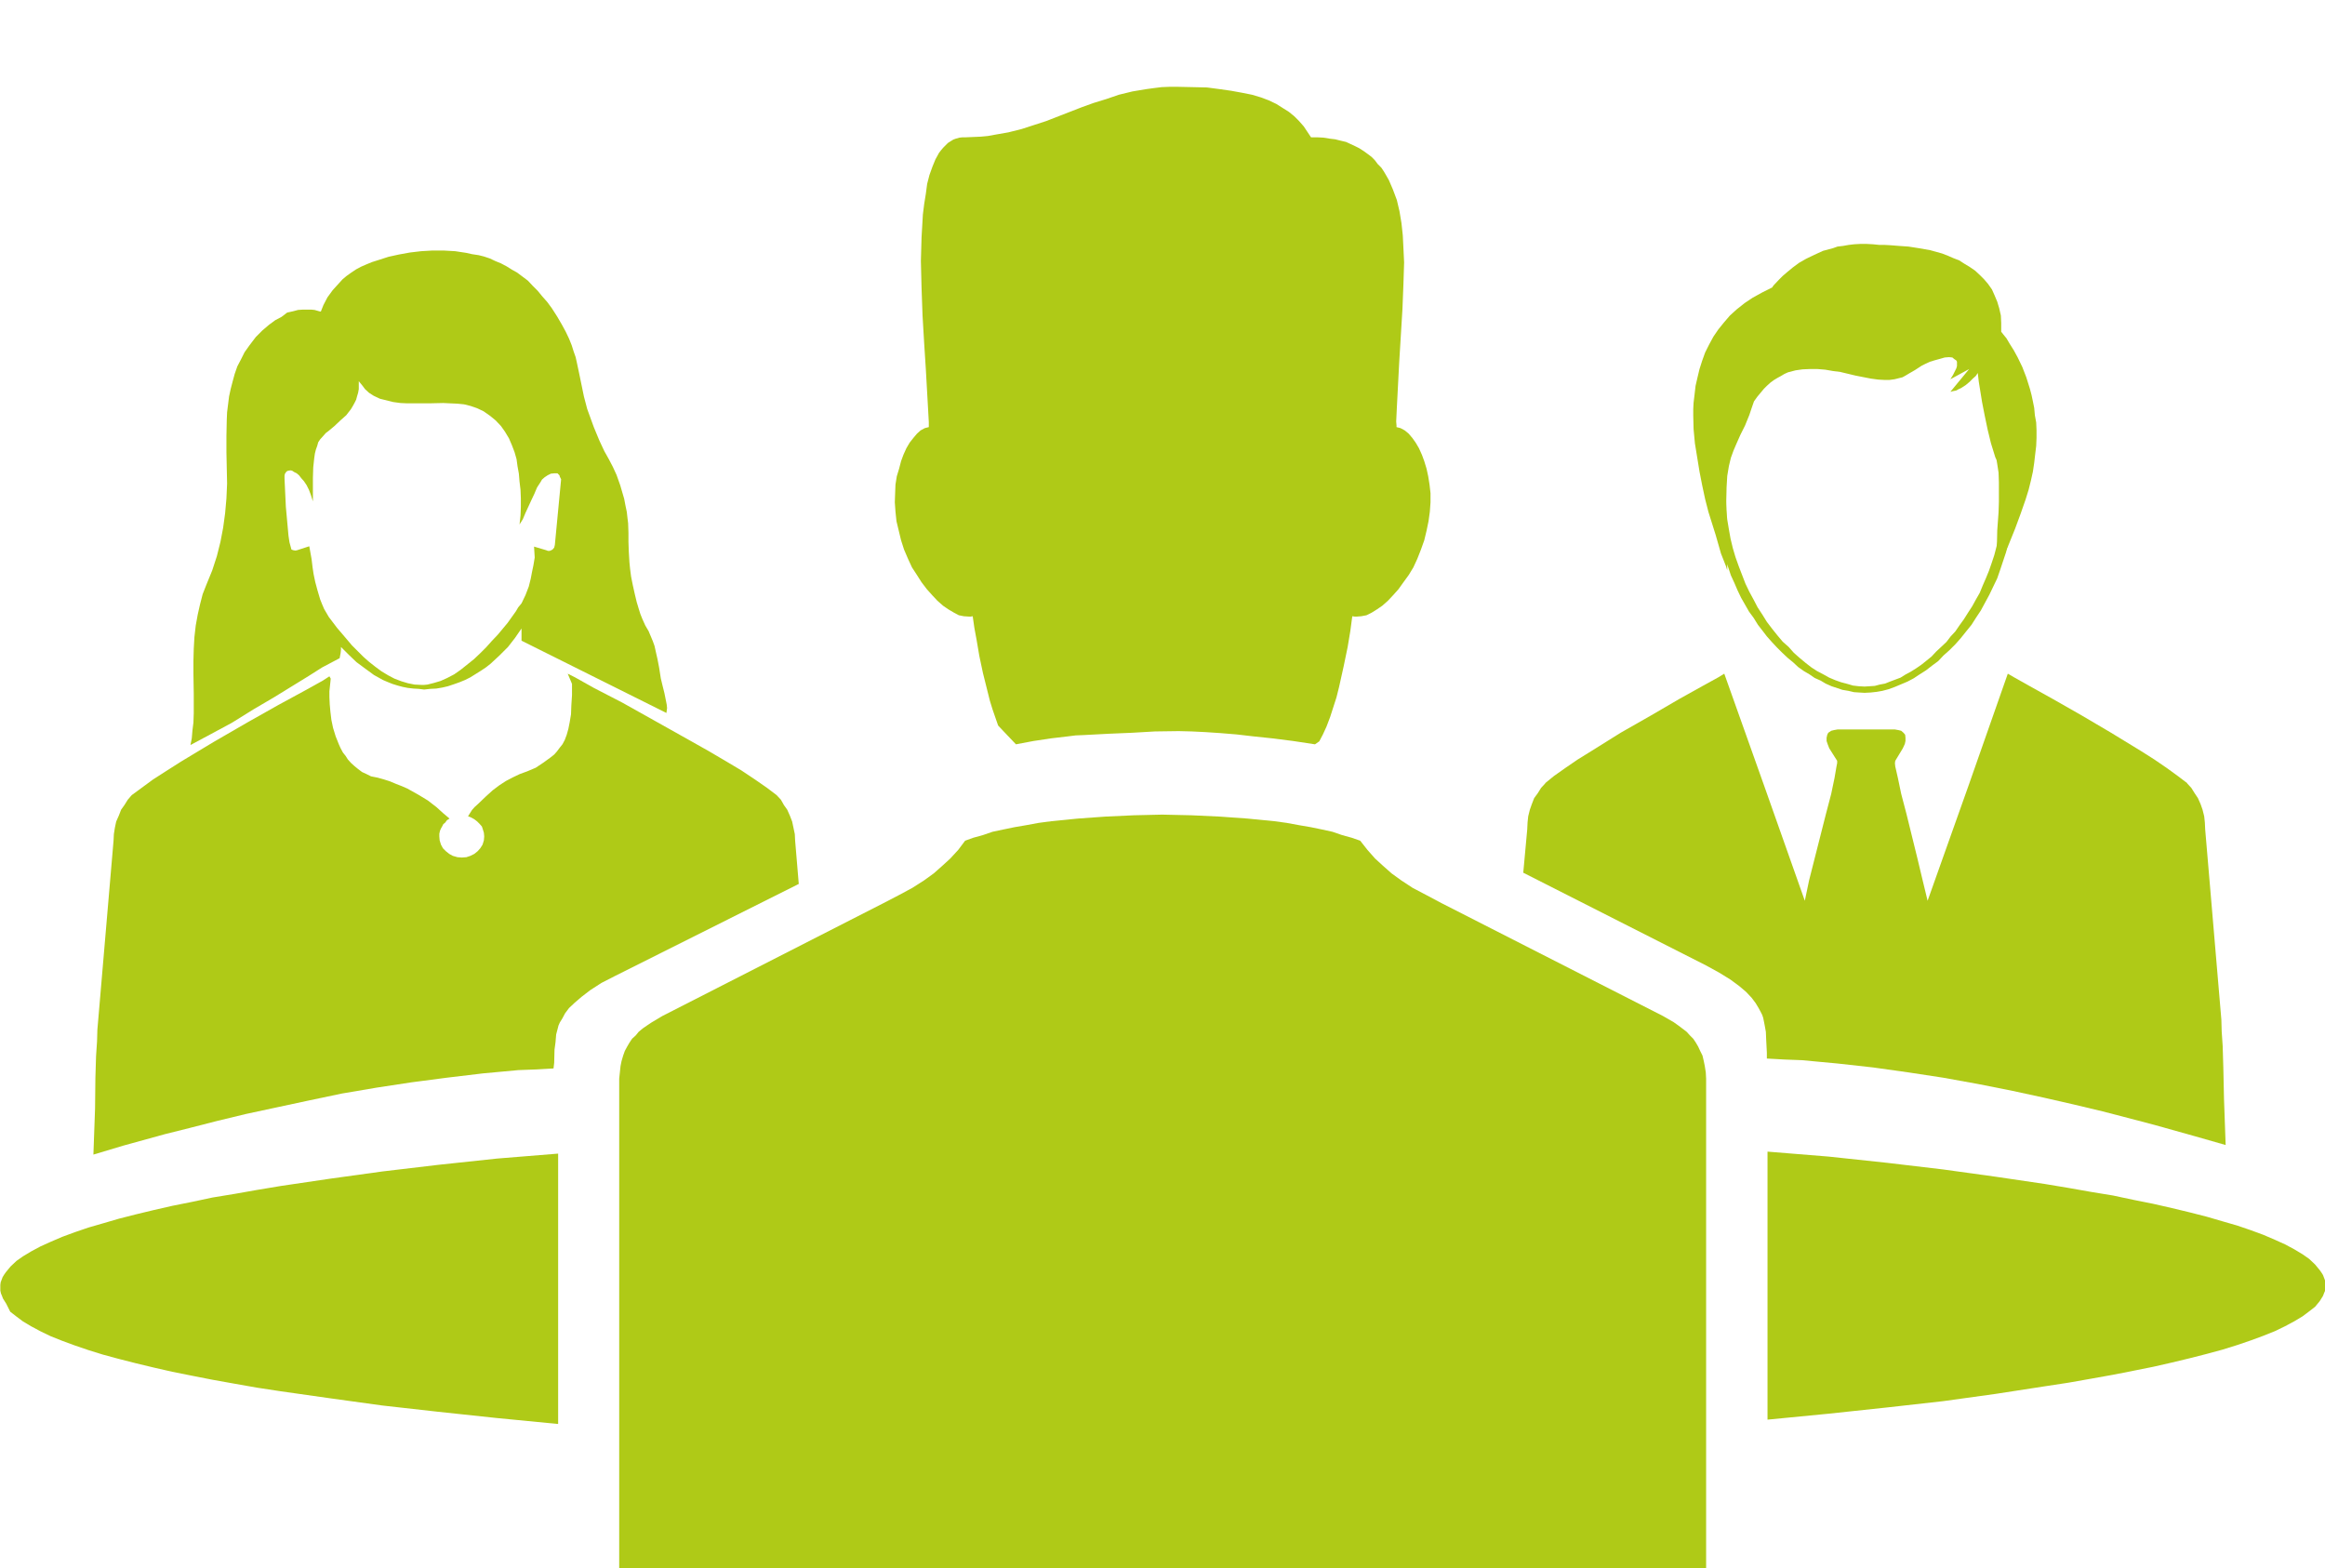
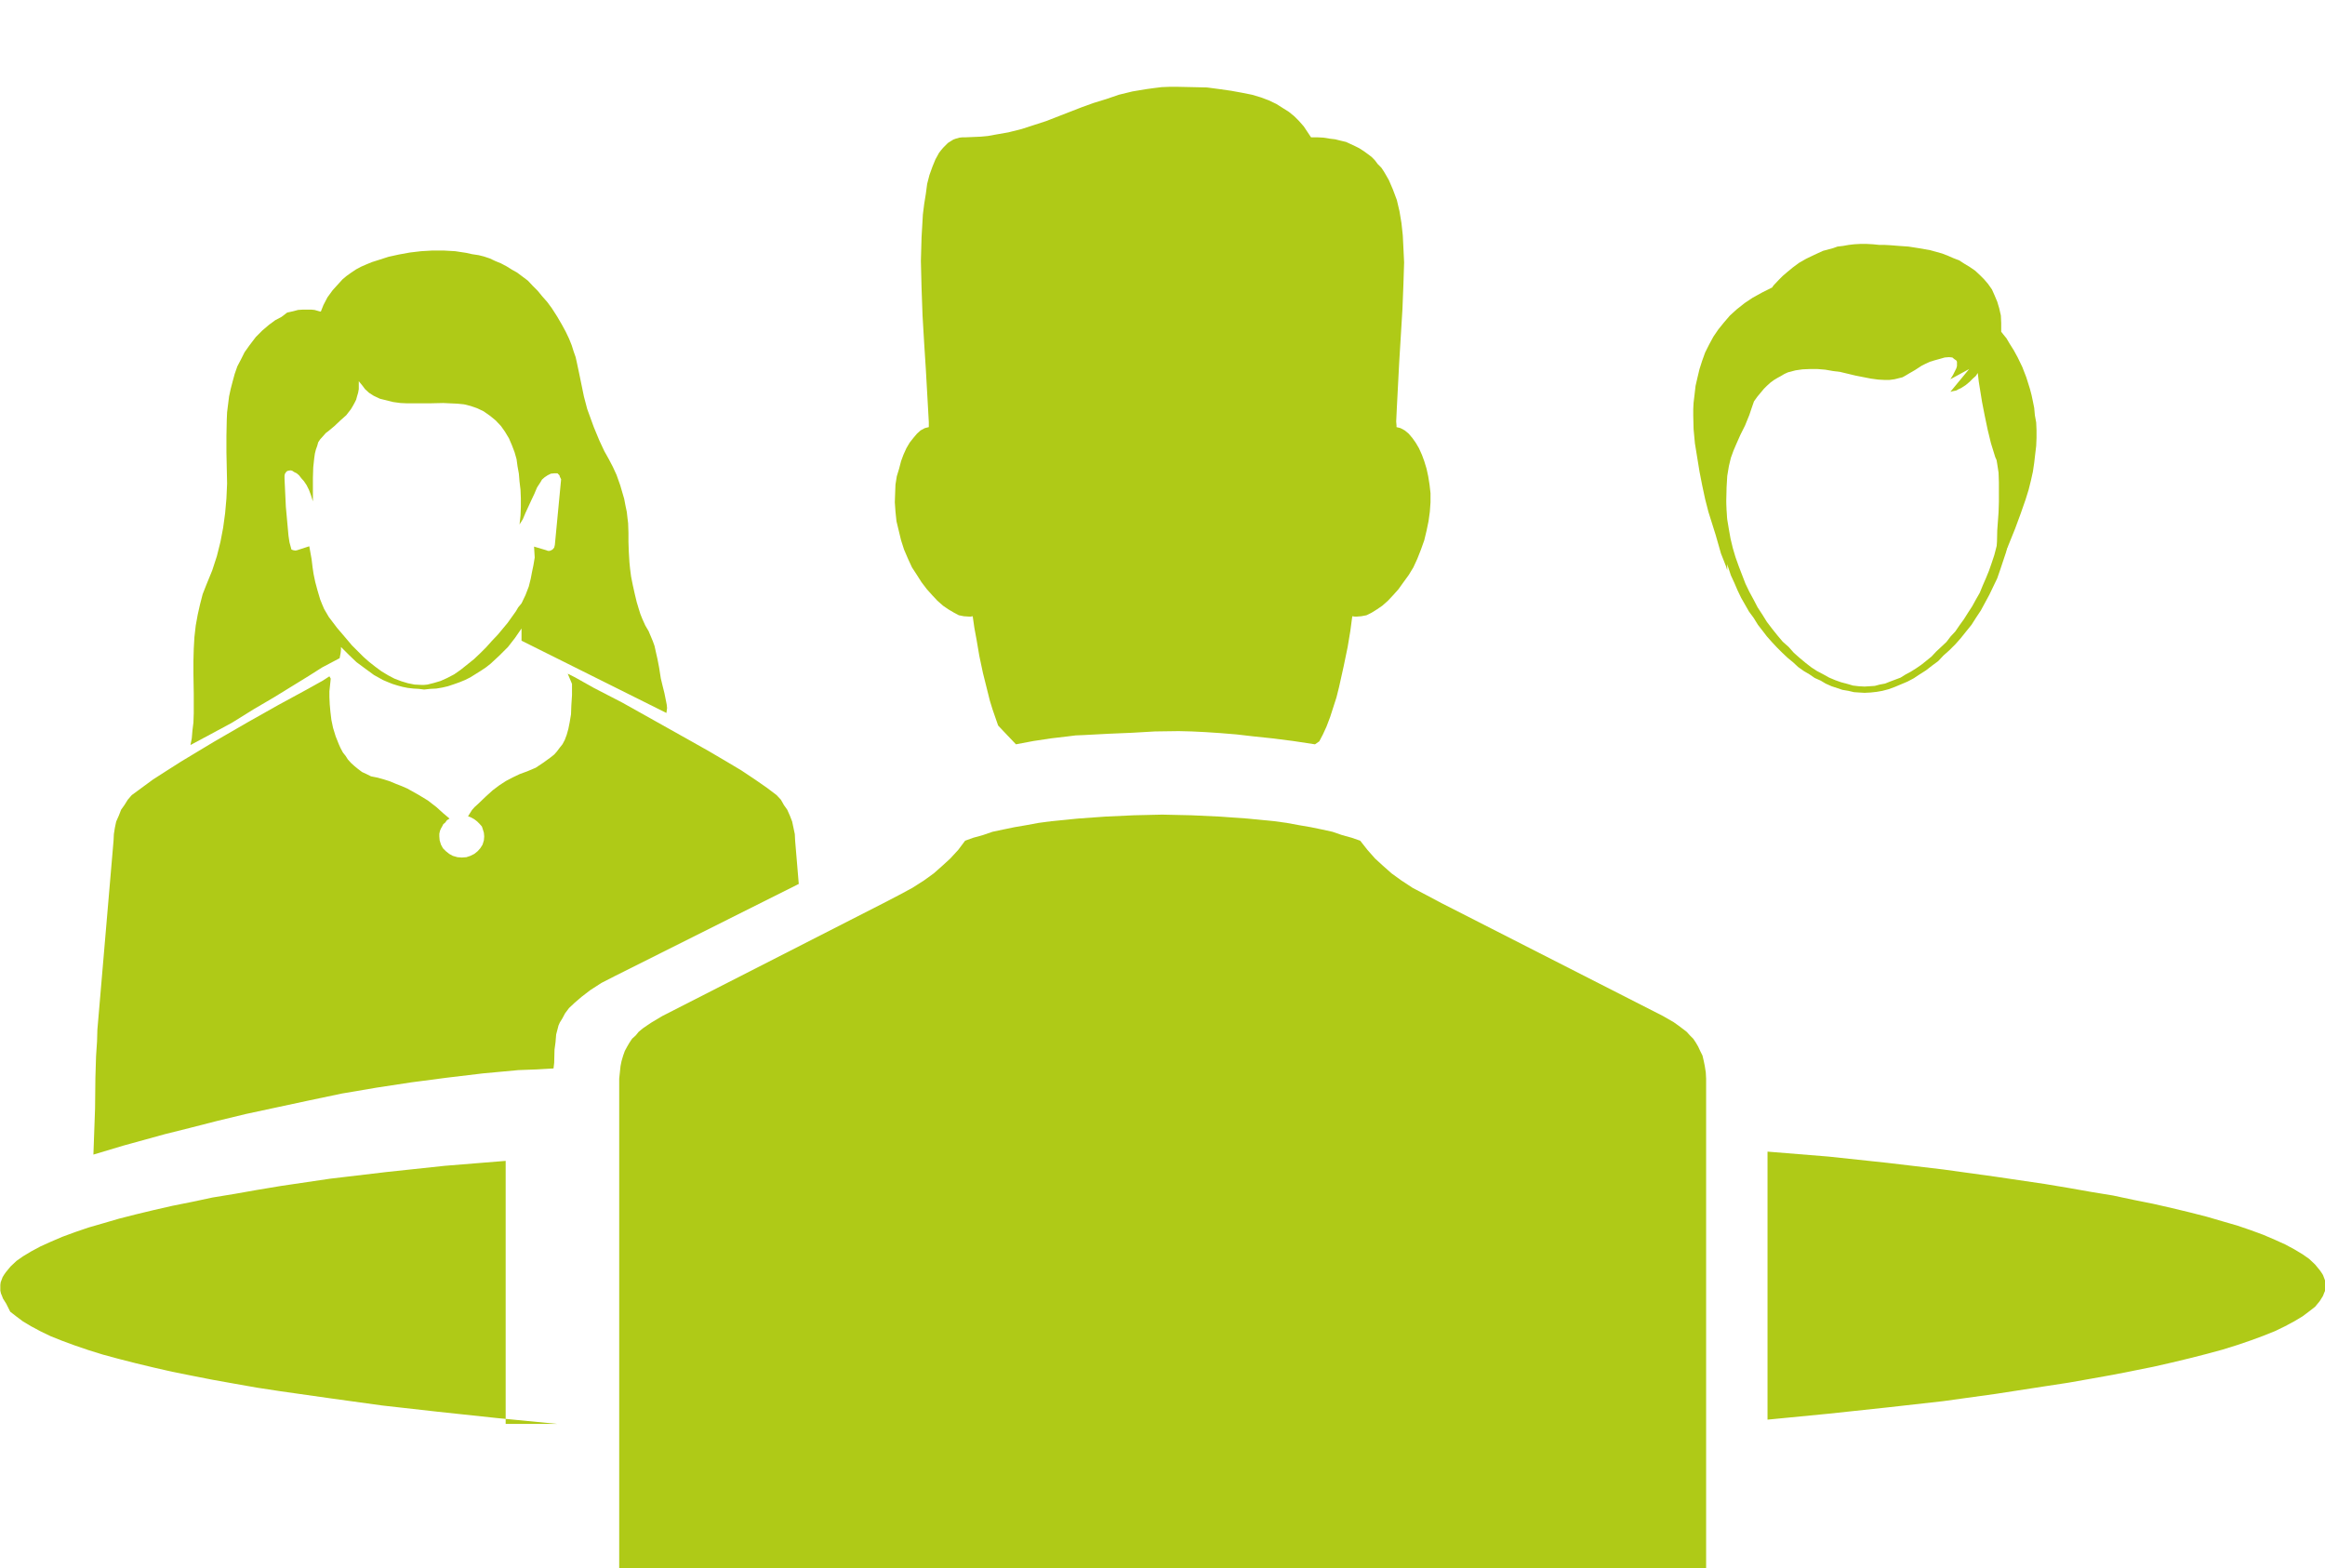
<svg xmlns="http://www.w3.org/2000/svg" version="1.1" id="Ebene_1" x="0px" y="0px" viewBox="0 0 704.4 475.1" style="enable-background:new 0 0 704.4 475.1;" xml:space="preserve">
  <style type="text/css">
	.st0{fill-rule:evenodd;clip-rule:evenodd;fill:#AFCA17;}
</style>
  <g>
    <polygon class="st0" points="240.9,254.7 240.9,254.7 240.8,252.7 240.4,250.8 240,248.9 239.3,247.1 238.5,245.3 237.5,243.9    236.6,242.3 235.3,240.9 232.4,238.7 228.8,236.2 224.6,233.4 219.9,230.6 214.8,227.6 209.3,224.5 198.6,218.5 188.6,212.9    179.9,208.4 174.2,205.2 172,204.1 173.3,207.2 173.3,210.6 173.1,213.7 173,216.4 172.6,218.8 172.2,220.8 171.7,222.6    171.1,224.2 170.4,225.5 169.6,226.5 168.7,227.7 167.9,228.6 166.9,229.4 164.7,231 162.3,232.6 159.7,233.7 157.5,234.5    155.4,235.5 153.3,236.6 151.3,237.9 149.3,239.4 147.2,241.3 144.8,243.6 143.8,244.5 143,245.4 141.8,247.3 142.8,247.7    143.7,248.2 144.6,248.9 145.3,249.6 146,250.4 146.3,251.3 146.6,252.3 146.7,253.4 146.6,254.6 146.2,255.9 145.5,257    144.7,257.9 143.7,258.7 142.5,259.3 141.3,259.7 139.9,259.8 138.6,259.7 137.2,259.3 136.1,258.7 135.1,257.9 134.2,257    133.6,255.9 133.2,254.6 133.1,253.4 133.1,252.6 133.3,251.7 133.6,251 134,250.3 134.3,249.7 134.9,249.2 135.4,248.5 136.2,248    134.3,246.4 132.2,244.5 129.6,242.5 126.8,240.8 123.4,238.9 121.8,238.2 120,237.5 118.1,236.7 116.2,236.1 114.4,235.6    112.4,235.2 111,234.5 109.7,233.9 108.5,233 107.4,232.1 106.4,231.2 105.4,230.1 104.7,229 103.9,228 103.2,226.7 102.7,225.6    101.7,223.1 100.9,220.5 100.4,218.1 100.1,215.6 99.9,213.4 99.8,211.2 99.8,209.4 100.1,206.6 100.2,205.6 99.8,204.9    97.8,206.2 92.4,209.2 84.3,213.6 74.9,218.9 64.7,224.8 54.9,230.7 50.5,233.5 46.3,236.2 42.9,238.7 39.9,240.9 38.7,242.3    37.7,243.9 36.7,245.3 36,247.1 35.2,248.9 34.8,250.8 34.5,252.7 34.4,254.7 29.5,312 29.4,315.5 29.1,320 28.9,326.6 28.8,335.8    28.3,349.8 37.3,347.1 50,343.6 57.6,341.7 65.8,339.6 74.5,337.5 83.8,335.5 93.6,333.4 103.6,331.3 114.2,329.5 124.7,327.9    135.4,326.5 146.3,325.2 151.7,324.7 157.1,324.2 162.5,324 167.7,323.7 167.9,322 168,318 168.3,315.8 168.5,313.4 169,311.5    169.2,310.7 169.6,309.8 170.4,308.5 171.2,307 172.4,305.4 174.1,303.8 176.2,302 178.8,300 182.2,297.8 186.3,295.7 242,267.8     " />
    <polygon class="st0" points="412.1,254.7 412.1,254.7 414.3,257.5 416.6,260.1 419,262.3 421.6,264.6 424.5,266.7 428,269    432,271.1 436.7,273.6 503.8,307.8 507.1,309.7 508.5,310.7 509.7,311.6 511,312.6 512,313.7 513,314.7 513.8,315.9 514.5,317.1    515.1,318.4 515.8,319.8 516.2,321.5 516.5,323 516.8,324.9 516.9,326.8 516.9,328.8 516.9,446.7 516.9,475.1 478.9,475.1    225.7,475.1 187.6,475.1 187.6,446.7 187.6,328.8 187.6,326.8 187.8,324.9 188,323 188.3,321.5 188.8,319.8 189.3,318.4 190,317.1    190.7,315.9 191.5,314.7 192.6,313.7 193.5,312.6 194.7,311.6 196,310.7 197.5,309.7 200.7,307.8 267.7,273.6 272.5,271.1    276.4,269 280,266.7 282.9,264.6 285.5,262.3 287.9,260.1 290.3,257.5 292.4,254.7 294.9,253.8 297.8,253 300.7,252 304,251.3    307.4,250.6 310.9,250 314.7,249.3 318.5,248.8 326.5,248 334.9,247.4 343.5,247 352.1,246.8 361,247 369.6,247.4 378,248    386.1,248.8 389.8,249.3 393.6,250 397.1,250.6 400.5,251.3 403.7,252 406.6,253 409.5,253.8  " />
-     <path class="st0" d="M168.9,431.4L168.9,431.4l-18.5-1.8l-17.8-1.9l-16.9-1.9l-15.9-2.2L85,421.5l-7.2-1.1l-6.8-1.2l-6.7-1.2   l-6.1-1.2l-6-1.2l-5.7-1.3l-5.4-1.3l-5.1-1.3l-4.8-1.3l-4.5-1.4l-4.1-1.4l-3.8-1.4l-3.5-1.4l-3.1-1.5l-2.8-1.5l-2.5-1.5l-2-1.5   l-1.8-1.4L1.9,395l-0.5-0.8l-0.5-0.8l-0.3-0.8l-0.3-0.7L0.1,391V390v-0.7l0.1-0.8l0.3-0.8l0.3-0.8l0.5-0.8l0.5-0.7l1.4-1.7L5,382   l2-1.4l2.5-1.5l2.8-1.5l3.1-1.4l3.5-1.5l3.8-1.4l4.1-1.4l4.5-1.3l4.8-1.4l5.1-1.3l5.4-1.3l5.7-1.3l6-1.2l6.1-1.3l6.7-1.1l6.8-1.2   l7.2-1.2l14.9-2.2l15.9-2.2l16.9-2l17.8-1.9l18.5-1.5V431.4z M535.5,348.9L535.5,348.9l18.5,1.5l17.8,1.9l16.9,2l15.9,2.2l14.9,2.2   l7.2,1.2l6.8,1.2l6.7,1.1l6.1,1.3l6,1.2l5.7,1.3l5.4,1.3l5.1,1.3l4.8,1.4l4.5,1.3l4.1,1.4l3.8,1.4l3.5,1.5l3.1,1.4l2.8,1.5l2.5,1.5   l2,1.4l1.8,1.7l1.4,1.7l0.5,0.7l0.5,0.8l0.3,0.8l0.3,0.8l0.1,0.8v0.7v0.9l-0.1,0.8l-0.3,0.7l-0.3,0.8l-0.5,0.8l-0.5,0.8l-1.4,1.7   l-1.8,1.4l-2,1.5l-2.5,1.5l-2.8,1.5l-3.1,1.5l-3.5,1.4l-3.8,1.4l-4.1,1.4l-4.5,1.4l-4.8,1.3l-5.1,1.3l-5.4,1.3l-5.7,1.3l-6,1.2   l-6.1,1.2l-6.7,1.2l-6.8,1.2l-7.2,1.1l-14.9,2.3l-15.9,2.2l-16.9,1.9l-17.8,1.9l-18.5,1.8V348.9z" />
-     <polygon class="st0" points="461.5,264.4 461.5,264.4 516.9,292.5 520.9,294.7 524.3,296.8 527,298.8 529,300.5 530.7,302.3    531.9,303.9 532.8,305.4 533.5,306.7 533.9,307.5 534.2,308.4 534.6,310.4 535,312.6 535.1,315 535.3,318.9 535.3,320.7 540.7,321    546,321.2 551.3,321.7 556.7,322.2 567.5,323.4 578.2,324.9 588.7,326.5 599.2,328.4 609.3,330.4 619,332.5 628.2,334.6 637,336.7    645.1,338.8 652.7,340.8 665.2,344.3 674.3,346.9 673.8,332.9 673.6,323.6 673.4,316.9 673.1,312.5 673,308.9 668.1,251.3    668,249.2 667.8,247.3 667.3,245.3 666.7,243.6 665.9,241.8 664.9,240.3 663.9,238.7 662.6,237.3 662.7,237.3 659.8,235.1    656.5,232.7 652.7,230.1 648.6,227.5 639.6,222 630.6,216.7 622,211.8 615,207.9 610.2,205.2 608.3,204.1 596.3,238.3 584,272.9    582.5,266.7 580.9,260 577.6,246.6 576,240.5 575,235.7 574.2,232.2 574.1,231.2 574.2,230.5 576.5,226.7 577.1,225.4 577.3,224.5    577.3,223.5 577.2,222.6 576.7,222 576,221.4 575.2,221.2 574.1,221 571.1,221 559.5,221 556.7,221 555.6,221.2 554.8,221.4    553.9,222 553.6,222.6 553.4,223.5 553.4,224.5 553.7,225.4 554.2,226.7 556.6,230.5 556.6,231.2 556.4,232.2 555.8,235.7    554.8,240.5 553.2,246.6 549.8,260 548.1,266.7 546.8,272.9 534.5,238.1 522.4,204.1 520.6,205.2 515.7,207.9 508.7,211.8    500.3,216.7 491,222 482.2,227.5 478,230.1 474.2,232.7 470.8,235.1 468.1,237.3 468.2,237.3 466.9,238.7 465.9,240.3 464.8,241.8    464.1,243.6 463.5,245.3 463,247.3 462.8,249.2 462.7,251.3  " />
+     <path class="st0" d="M168.9,431.4L168.9,431.4l-18.5-1.8l-17.8-1.9l-16.9-1.9l-15.9-2.2L85,421.5l-7.2-1.1l-6.8-1.2l-6.7-1.2   l-6.1-1.2l-6-1.2l-5.7-1.3l-5.4-1.3l-5.1-1.3l-4.8-1.3l-4.5-1.4l-4.1-1.4l-3.8-1.4l-3.5-1.4l-3.1-1.5l-2.8-1.5l-2.5-1.5l-2-1.5   l-1.8-1.4L1.9,395l-0.5-0.8l-0.5-0.8l-0.3-0.8l-0.3-0.7L0.1,391V390v-0.7l0.1-0.8l0.3-0.8l0.3-0.8l0.5-0.8l0.5-0.7l1.4-1.7L5,382   l2-1.4l2.5-1.5l2.8-1.5l3.1-1.4l3.5-1.5l3.8-1.4l4.1-1.4l4.5-1.3l4.8-1.4l5.1-1.3l5.4-1.3l5.7-1.3l6-1.2l6.1-1.3l6.7-1.1l6.8-1.2   l7.2-1.2l14.9-2.2l16.9-2l17.8-1.9l18.5-1.5V431.4z M535.5,348.9L535.5,348.9l18.5,1.5l17.8,1.9l16.9,2l15.9,2.2l14.9,2.2   l7.2,1.2l6.8,1.2l6.7,1.1l6.1,1.3l6,1.2l5.7,1.3l5.4,1.3l5.1,1.3l4.8,1.4l4.5,1.3l4.1,1.4l3.8,1.4l3.5,1.5l3.1,1.4l2.8,1.5l2.5,1.5   l2,1.4l1.8,1.7l1.4,1.7l0.5,0.7l0.5,0.8l0.3,0.8l0.3,0.8l0.1,0.8v0.7v0.9l-0.1,0.8l-0.3,0.7l-0.3,0.8l-0.5,0.8l-0.5,0.8l-1.4,1.7   l-1.8,1.4l-2,1.5l-2.5,1.5l-2.8,1.5l-3.1,1.5l-3.5,1.4l-3.8,1.4l-4.1,1.4l-4.5,1.4l-4.8,1.3l-5.1,1.3l-5.4,1.3l-5.7,1.3l-6,1.2   l-6.1,1.2l-6.7,1.2l-6.8,1.2l-7.2,1.1l-14.9,2.3l-15.9,2.2l-16.9,1.9l-17.8,1.9l-18.5,1.8V348.9z" />
    <polygon class="st0" points="423.1,129.4 423.1,129.4 423.1,128.9 423,127.7 423.2,123.5 423.9,110 424.9,93.6 425.2,85.9    425.4,79.5 425.2,75.3 425,71.3 424.6,67.6 424,64 423.2,60.6 422,57.4 421.4,56 420.8,54.6 420,53.2 419.3,52 418.5,50.8    417.4,49.7 416.5,48.5 415.5,47.5 414.3,46.6 413.2,45.8 411.8,44.9 410.6,44.3 409.1,43.6 407.8,43 406.1,42.6 404.5,42.2    402.8,42 401,41.7 399.1,41.6 397.2,41.6 396,39.8 395,38.3 393.6,36.7 392.1,35.2 390.5,33.9 388.6,32.7 386.7,31.5 384.4,30.4    382,29.5 379.3,28.7 376.3,28.1 373,27.5 369.5,27 365.7,26.5 361.4,26.4 356.8,26.3 354.3,26.3 351.9,26.4 349.5,26.7 347.3,27    343.1,27.7 339,28.7 335.2,30 331.3,31.2 327.7,32.5 324.1,33.9 316.9,36.7 313.2,37.9 309.5,39.1 305.5,40.1 301.5,40.8    299.3,41.2 297.2,41.4 294.9,41.5 292.6,41.6 291.6,41.6 290.7,41.7 289.6,42 288.8,42.3 288,42.8 287.2,43.3 286.5,44 285.8,44.7    285.2,45.4 284.5,46.3 283.4,48.3 282.5,50.5 281.6,53 280.9,55.7 280.5,58.7 280,61.8 279.6,65 279.4,68.5 279.2,71.9 279,79.1    279.2,87.2 279.5,95.6 280,104.1 280.5,111.9 281.2,124.3 281.4,127.9 281.4,129.4 280.2,129.7 278.9,130.4 277.8,131.4    276.7,132.7 275.6,134.1 274.6,135.8 273.7,137.8 273,139.7 272.4,142 271.7,144.3 271.3,146.8 271.2,149.4 271.1,152.2 271.3,155    271.6,157.9 272.3,160.8 273,163.7 273.9,166.5 275.1,169.3 276.3,171.9 277.8,174.2 279.2,176.4 280.8,178.5 282.5,180.4 284,182    285.7,183.5 287.3,184.6 289,185.6 290.5,186.4 292,186.7 293.5,186.8 294.1,186.8 294.7,186.7 295.2,190.2 295.9,194 296.7,198.7    297.8,203.9 299.2,209.5 299.9,212.3 300.7,214.9 301.6,217.5 302.4,219.8 303.9,221.4 307.8,225.5 313.1,224.5 318.4,223.7    323.5,223.1 325.9,222.8 328.3,222.7 335.9,222.3 343,222 349.9,221.6 357.1,221.5 361.1,221.6 365.2,221.8 369.7,222.1    374.6,222.5 379.8,223.1 385.5,223.7 391.8,224.5 398.4,225.5 399.7,224.6 400.8,222.5 401.9,220.1 403,217.2 403.9,214.4    404.9,211.3 405.7,208.1 407.1,201.8 408.3,196 409.1,191.2 409.7,186.7 410.4,186.8 411.1,186.8 412.4,186.7 414,186.4    415.6,185.6 417.2,184.6 418.8,183.5 420.5,182 422,180.4 423.7,178.5 425.2,176.4 426.8,174.2 428.2,171.9 429.4,169.3    430.5,166.5 431.5,163.7 432.2,160.8 432.8,157.9 433.2,155 433.4,152.2 433.4,149.4 433.1,146.8 432.7,144.3 432.2,142    431.5,139.7 430.8,137.8 429.9,135.8 428.9,134.1 427.9,132.7 426.8,131.4 425.6,130.4 424.3,129.7  " />
    <polygon class="st0" points="523.3,172.8 523.3,172.8 522.9,171.5 521.4,167.7 519.8,162.1 517.6,155.1 516.6,151.2 515.7,147    514.9,142.9 514.2,138.6 513.5,134.3 513.1,130 513,125.9 513,123.9 513.1,122 513.4,119.5 513.7,116.9 514.3,114.3 514.9,111.8    515.7,109.3 516.6,106.8 517.8,104.4 519.1,102 520.6,99.8 522.3,97.7 524.1,95.6 526.2,93.7 528.6,91.8 531,90.2 533.9,88.6    536.9,87.1 537.3,86.5 539,84.7 540.1,83.6 541.5,82.4 543.2,81 545.1,79.6 547.2,78.4 549.7,77.2 552.3,76 555.3,75.2 556.7,74.7    558.4,74.5 560.1,74.2 561.8,74 563.6,73.9 565.5,73.9 567.4,74 569.4,74.2 571,74.2 572.8,74.3 575.3,74.5 578.2,74.7 581.4,75.2    584.8,75.8 588.4,76.8 590.2,77.5 591.8,78.2 593.6,78.9 595.3,80 596.8,80.9 598.4,82 599.8,83.3 601.1,84.6 602.3,86 603.5,87.7    604.3,89.5 605.1,91.4 605.7,93.4 606.2,95.6 606.3,97.9 606.3,100.5 607,101.4 607.9,102.5 608.9,104.2 610.1,106.1 611.3,108.3    612.7,111.2 613.9,114.3 615,117.8 615.5,119.7 615.9,121.6 616.3,123.6 616.5,125.8 616.9,128 617,130.3 617,132.7 616.9,135.1    616.6,137.6 616.3,140.2 615.9,142.9 615.3,145.6 614.6,148.4 613.7,151.3 612.2,155.6 610.5,160.2 608.2,165.9 605,173 605,169.1    605,165.1 605.1,160.7 605.5,155.2 605.6,152.1 605.6,149.2 605.6,146.1 605.5,143.2 605.1,140.6 604.9,139.4 604.5,138.5    603.2,134.3 602.2,130.2 601.3,125.9 600.5,121.8 599.5,115.6 599.2,113 598.6,113.9 597.7,114.7 596.7,115.7 595.5,116.7    594.1,117.6 593.4,117.9 592.7,118.3 591.7,118.5 590.9,118.7 596.6,111.8 590.9,114.9 591.7,113.6 592.3,112.4 592.7,111.6    592.9,110.9 592.9,110.2 592.9,109.6 592.7,109.2 592.1,108.8 591.5,108.3 590.5,108.2 589.2,108.3 587.8,108.7 586,109.2    584.7,109.6 583.4,110.2 582.2,110.8 580.2,112.1 578.3,113.2 577.3,113.8 576.4,114.3 575.2,114.6 574,114.9 572.5,115.1    570.8,115.1 569,115 566.8,114.7 562.2,113.8 557.6,112.7 555.3,112.4 553,112 550.6,111.8 548.4,111.8 546.1,111.9 544,112.2    541.7,112.8 540.6,113.3 539.6,113.9 538.5,114.5 537.5,115.1 536.4,115.9 535.3,116.9 534.4,117.8 533.4,119 532.4,120.2    531.4,121.6 530.7,123.6 530,125.7 528.7,128.9 527.3,131.7 526.1,134.4 525.2,136.5 524.4,138.7 523.8,141.2 523.3,144.2    523.1,147.6 523,151.8 523.1,156.7 523.3,162.4 523.5,164.8 523.3,167.3  " />
    <polygon class="st0" points="522.7,147.8 522.7,147.8 522.3,151 521.9,154.7 521.7,159 521.4,163.5 520.8,162 521.3,164.7    522,167.1 522.7,169.5 523.6,171.9 524.4,174.3 525.5,176.7 526.4,178.8 527.5,181.1 528.7,183.2 529.9,185.3 531.3,187.2    532.6,189.3 534,191.1 535.3,192.8 536.9,194.6 538.4,196.2 540,197.8 541.6,199.3 543.3,200.7 544.8,202.1 546.5,203.3    548.2,204.3 549.8,205.4 551.6,206.2 553.1,207.1 554.9,207.9 556.7,208.5 558.2,209 560,209.3 561.7,209.7 563.2,209.8    564.9,209.9 566.8,209.8 568.6,209.6 570.3,209.3 572.2,208.8 574.1,208.1 576,207.3 577.9,206.5 579.8,205.5 581.6,204.3    583.5,203.1 585.3,201.7 587.2,200.3 588.8,198.6 590.6,197 592.4,195.2 594,193.4 595.6,191.4 597.3,189.3 598.7,187.1 600.1,185    601.4,182.6 602.7,180.2 603.9,177.7 605.1,175.2 606,172.6 606.9,169.9 607.8,167.2 608.4,164.4 609,161.6 609.5,158.7    609.9,155.8 610.2,152.8 608.2,156.8 605.9,160.9 605.4,163.4 604.8,165.9 604.2,168.2 603.4,170.6 602.6,172.9 601.7,175.1    600.7,177.4 599.8,179.6 598.6,181.7 597.5,183.7 596.2,185.7 595,187.6 593.7,189.4 592.4,191.3 591,192.8 589.7,194.5 588.1,196    586.6,197.4 585.2,198.9 583.6,200.2 582.1,201.4 580.5,202.5 578.9,203.5 577.4,204.3 575.8,205.3 574.2,205.9 572.6,206.5    571.1,207.1 569.5,207.4 568,207.8 566.5,207.9 564.9,208 563.1,207.9 561.4,207.7 559.7,207.2 557.8,206.7 556.1,206.1    554.2,205.3 552.4,204.3 550.5,203.3 548.8,202.2 547,200.8 545.2,199.3 543.5,197.8 541.9,196 540.1,194.4 538.5,192.5    536.9,190.5 535.3,188.4 534,186.3 532.5,184 531.3,181.7 530,179.3 528.8,176.8 527.8,174.2 526.8,171.6 525.8,168.8 525,166.1    524.3,163.2 523.8,160.4 523.3,157.4 523,154.5 522.9,151.4 522.7,148.4  " />
    <path class="st0" d="M202.1,214.5L202.1,214.5l-0.1-1l-0.2-1l-0.5-2.5l-0.6-2.4l-0.5-2.1l-0.5-3.2l-0.5-2.6l-0.5-2.2l-0.4-1.8   l-0.5-1.4l-0.5-1.2l-0.8-1.9l-1-1.7l-0.9-2l-0.6-1.5l-0.5-1.6l-0.6-2l-0.6-2.5l-0.6-2.7l-0.5-2.5l-0.3-2.3l-0.2-2l-0.2-3.3l-0.1-3   v-2.7l-0.1-2.9l-0.2-1.6l-0.2-1.8l-0.4-1.9l-0.4-2.1l-1.2-4.1l-1.1-3.1l-1.1-2.4l-1.2-2.3l-1.4-2.5l-1.5-3.2l-1.7-4.1l-2-5.5   l-0.5-1.9l-0.5-1.9l-0.7-3.4l-0.7-3.4l-0.7-3.3l-0.4-1.8l-0.6-1.7l-0.6-1.9l-0.8-2l-1-2.1l-1.2-2.2l-1.4-2.4l-1.6-2.5l-1.4-1.9   l-1.5-1.7l-1.4-1.7l-1.5-1.5l-1.5-1.6l-1.6-1.2l-1.6-1.2l-1.6-0.9l-1.6-1l-1.7-0.9l-1.7-0.7l-1.7-0.8l-1.8-0.6l-1.6-0.4L143,77   l-1.8-0.4l-3.3-0.5l-3.5-0.2H131l-3.4,0.2l-3.4,0.4l-3.3,0.6l-3.2,0.7l-3.1,1l-1.9,0.6l-1.7,0.7l-1.6,0.7l-1.5,0.8l-1.5,1l-1.4,1   l-1.2,1l-1,1.1l-1,1.1l-1,1.1l-1.6,2.2l-1.2,2.3l-0.8,2l-0.5-0.1l-1.4-0.4l-1-0.1H93h-1.2l-1.5,0.1l-1.5,0.4l-1.8,0.4L85.3,96   l-1.9,1l-1.9,1.4l-2,1.7l-2,2l-1.9,2.5l-1.5,2.1l-1.1,2.2l-1.1,2.1l-0.8,2.3l-0.6,2.2l-0.6,2.3l-0.5,2.3l-0.3,2.4l-0.3,2.4   l-0.1,2.3l-0.1,4.9v4.9l0.1,4.8l0.1,4.7l-0.2,4.5l-0.4,4.5l-0.6,4.4l-0.8,4.2l-1.1,4.4l-1.4,4.3l-1.8,4.4l-1.1,2.8l-0.8,3.1   l-0.7,3.1l-0.6,3.3l-0.4,3.5l-0.2,3.5l-0.1,3.7v3.9l0.1,6.2v5.8l-0.1,2.8l-0.3,2.4l-0.2,2.4l-0.4,2l6-3.2l6.5-3.5l6.6-4.1l6.3-3.7   l10.4-6.4l4.1-2.6l5.3-2.8l0.3-1.6l0.1-1v-0.8l2.4,2.4l2.3,2.2l2.7,2l2.6,1.9l2.7,1.5l1.4,0.6l1.5,0.6l1.6,0.5l1.5,0.4l1.5,0.3   l1.7,0.2l1.7,0.1l1.6,0.2l1.8-0.2l1.9-0.1l1.8-0.3l1.7-0.4l1.8-0.6l1.7-0.6l1.7-0.7l1.6-0.8l1.6-1l1.6-1l1.5-1l1.4-1.1l2.7-2.5   l2.6-2.6l2.1-2.7l2-2.9v0.6v1.2v1.9l43.9,21.9L202.1,214.5z M170,145.2l-1.9,19.9l-0.1,0.4l-0.1,0.4l-0.5,0.6l-0.6,0.3l-0.3,0.1   h-0.5l-0.5-0.2l-3.7-1.1l0.2,3.3l-0.4,2.4l-0.4,1.9l-0.4,2.1l-0.6,2.4l-1,2.6l-1.2,2.5L157,184l-0.7,1.2l-2.5,3.5l-3,3.6l-1.8,1.9   l-1.7,1.9l-1.8,1.8l-1.9,1.8l-2,1.6l-2,1.6l-2,1.4l-2.1,1.1l-2,0.9l-2,0.6l-2,0.5l-1,0.1h-0.9l-2-0.1l-2-0.4l-2-0.6l-2.1-0.8   l-1.9-1l-2-1.2l-1.9-1.4l-1.9-1.5l-1.7-1.5l-1.8-1.8l-1.7-1.7l-1.6-1.9l-2.9-3.4l-2.5-3.3l-0.7-1.2l-0.7-1.2l-0.6-1.4l-0.6-1.5   l-0.8-2.7l-0.7-2.6l-0.5-2.4l-0.3-2l-0.3-2.5l-0.7-3.9l-3.7,1.2l-0.5,0.1l-0.6-0.1l-0.6-0.2l-0.6-2.2l-0.3-2l-0.8-8.8l-0.4-8.5   v-0.9l0.1-0.5l0.3-0.5l0.4-0.4l0.4-0.1l0.6-0.1l0.5,0.1l0.6,0.4l0.8,0.4l0.7,0.6l0.7,0.9l0.8,0.9l0.8,1.2l0.7,1.4l0.6,1.6l0.6,1.9   v-3.7v-3.4l0.1-3.2l0.3-2.8l0.2-1.4l0.3-1.2l0.4-1.1l0.3-1.1l0.6-0.9L98,132l0.7-0.8l0.8-0.6l1.8-1.5l1.8-1.7l1.8-1.6l1.4-1.8   l0.6-1l0.5-0.9l0.5-1l0.3-1.1l0.3-1l0.2-1.1v-1.2v-1.2l1,1.2l0.9,1.2l1.2,1.1l1.4,0.9l1.9,0.9l2,0.5l2,0.5l2.2,0.3l2.1,0.1h2.1h4.4   l4.4-0.1l2.1,0.1l2.2,0.1l2,0.2l2,0.5l2,0.7l1.9,0.9l2,1.4l1.7,1.4l1.6,1.7l1.2,1.7l1.2,2l0.9,2.1l0.8,2.1l0.6,2.1l0.3,2.2l0.4,2.2   l0.2,2.4l0.3,2.5l0.1,2.5v2.7l-0.1,2.6l-0.3,2.7l1-1.6l0.8-1.9l1.8-3.9l0.9-1.9l0.8-1.9l1.1-1.7l0.4-0.7l0.8-0.7l0.9-0.6l1-0.5   l1-0.1h1l0.4,0.4l0.2,0.2l0.1,0.4L170,145.2z" />
  </g>
</svg>